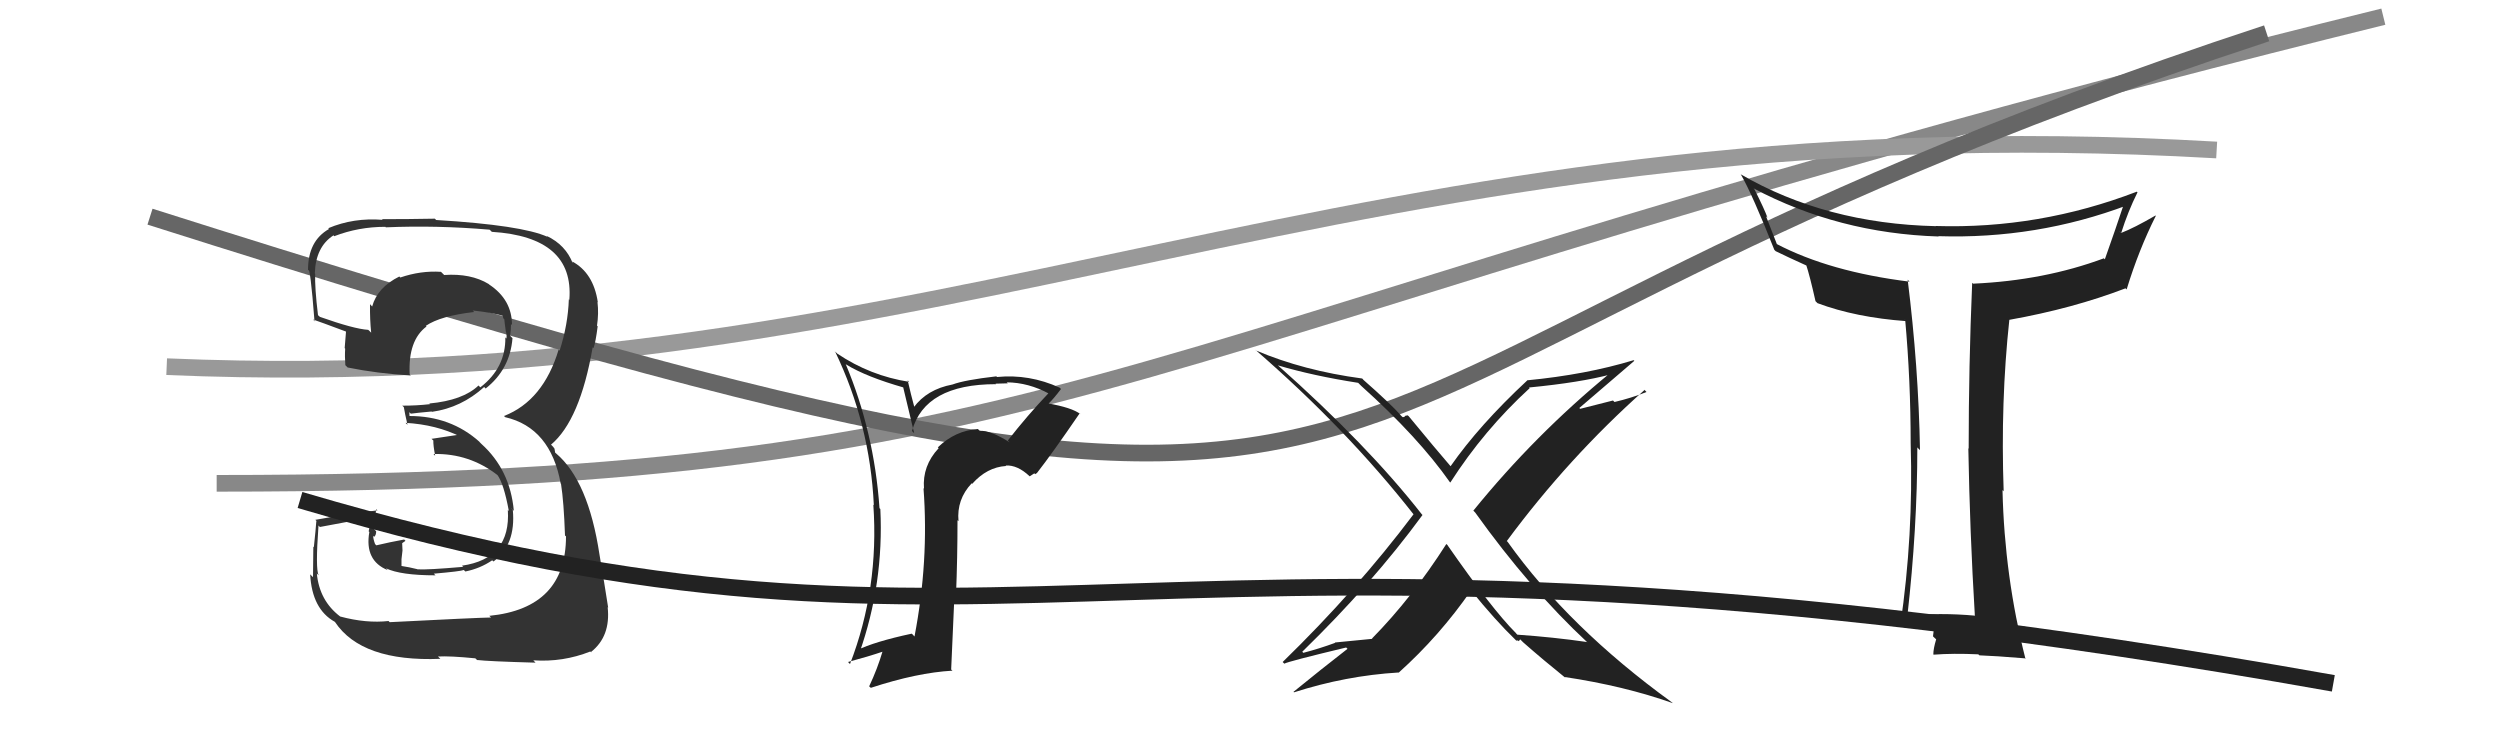
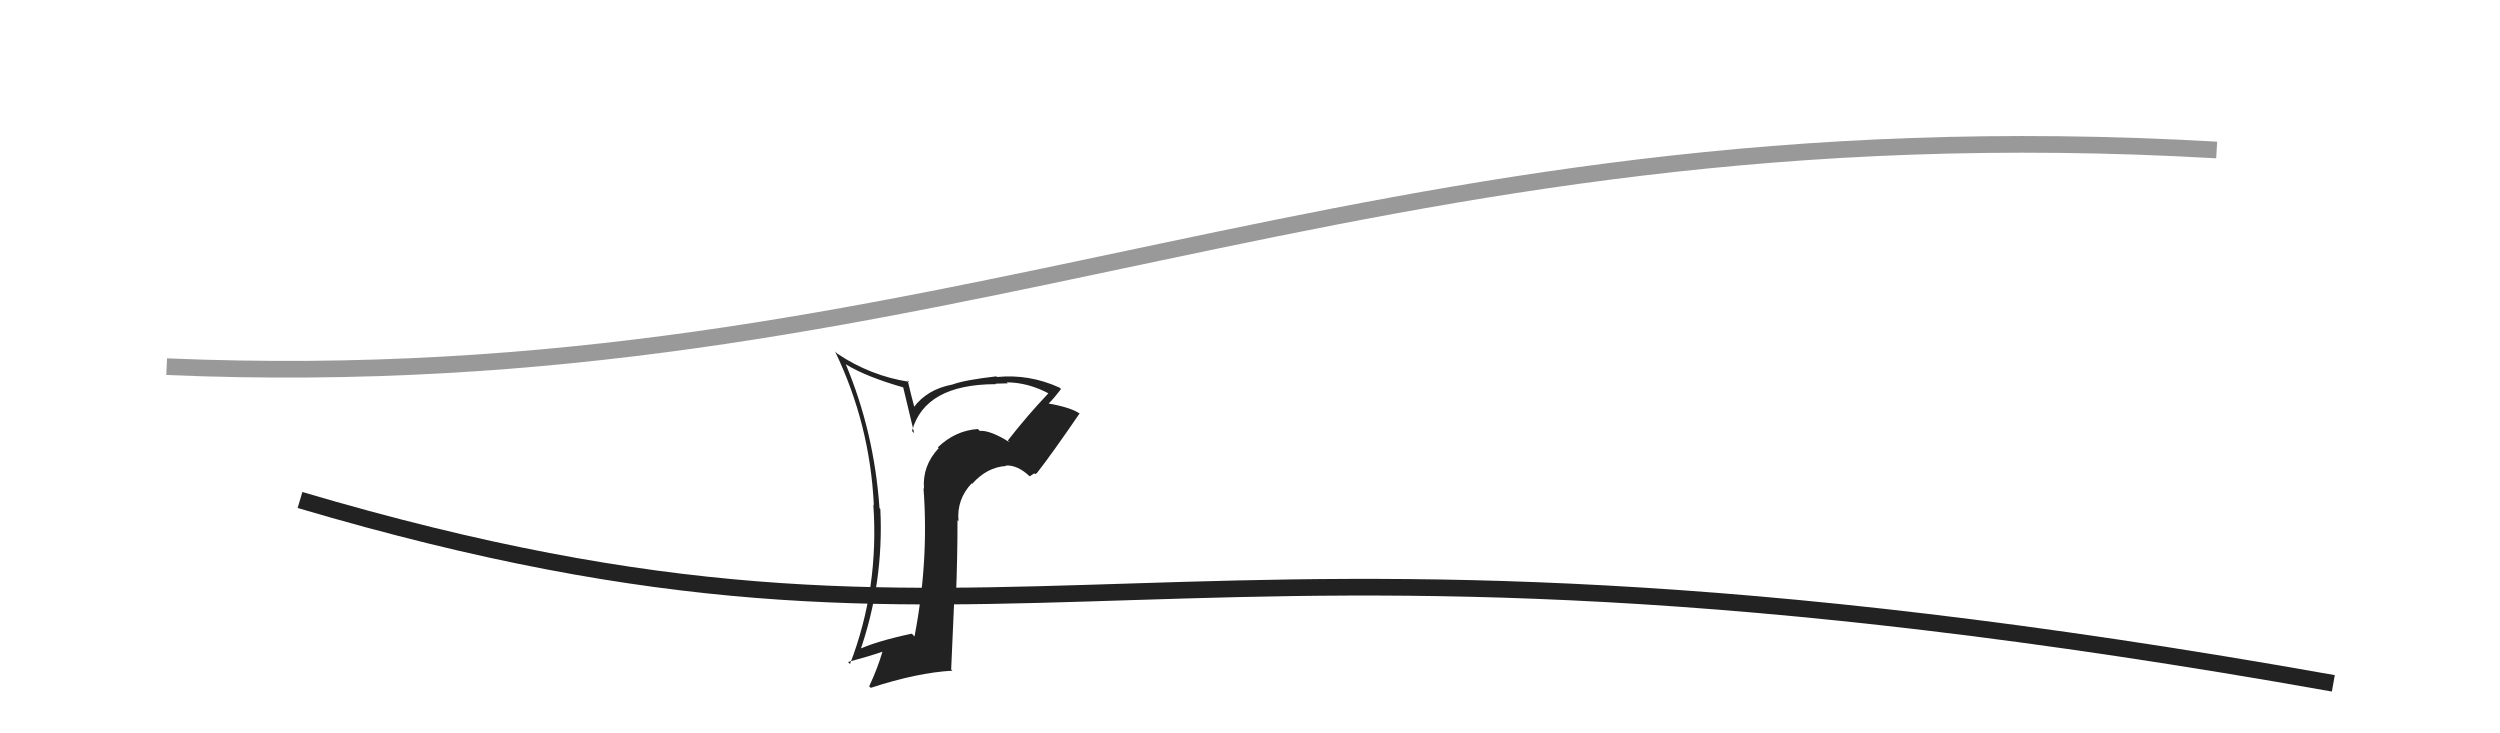
<svg xmlns="http://www.w3.org/2000/svg" width="150" height="44" viewBox="0,0,150,44">
-   <path d="M13 29 C66 29,66 20,143 1" stroke="#888" fill="none" />
  <path d="M10 22 C57 24,81 6,133 9" stroke="#999" fill="none" />
-   <path d="M9 13 C94 40,69 24,136 2" stroke="#666" fill="none" />
-   <path fill="#333" d="M23.47 37.42L23.32 37.27L23.32 37.26Q21.97 37.41 20.41 36.99L20.34 36.92L20.41 36.99Q19.16 36.04 19.01 34.40L19.04 34.44L19.12 34.52Q18.92 34.16 19.11 31.53L19.22 31.65L19.19 31.62Q20.22 31.43 22.24 31.05L22.28 31.09L22.12 31.88L22.16 31.92Q21.86 33.64 23.27 34.21L23.22 34.16L23.16 34.10Q24.04 34.52 26.13 34.52L26.08 34.47L26.03 34.42Q27.64 34.28 27.83 34.20L27.94 34.31L27.92 34.29Q28.81 34.11 29.53 33.62L29.51 33.60L29.61 33.69Q30.96 32.69 30.77 30.60L30.65 30.47L30.83 30.65Q30.61 28.19 28.88 26.63L28.77 26.52L28.77 26.51Q27.04 24.96 24.56 24.96L24.57 24.96L24.56 24.73L24.65 24.82Q25.02 24.77 25.90 24.69L25.91 24.71L25.92 24.71Q27.68 24.46 29.05 23.22L29.06 23.23L29.14 23.31Q30.60 22.16 30.75 20.29L30.74 20.28L30.61 20.15Q30.66 19.79 30.66 19.44L30.78 19.57L30.72 19.50Q30.72 17.98 29.35 17.07L29.30 17.02L29.32 17.04Q28.25 16.39 26.65 16.50L26.48 16.33L26.46 16.31Q25.24 16.23 24.02 16.65L24.05 16.68L23.96 16.59Q22.64 17.25 22.33 18.39L22.21 18.26L22.20 18.25Q22.19 19.20 22.27 19.96L22.14 19.83L22.09 19.79Q21.25 19.74 19.19 19.01L19.17 18.99L19.08 18.91Q18.88 17.25 18.91 16.42L18.83 16.33L18.89 16.40Q18.94 14.81 20.01 14.12L20.08 14.20L20.06 14.17Q21.51 13.61 23.11 13.61L23.12 13.61L23.15 13.64Q26.21 13.51 29.37 13.78L29.40 13.80L29.51 13.91Q34.46 14.22 34.16 17.99L34.22 18.06L34.13 17.96Q34.08 19.47 33.58 21.03L33.57 21.02L33.52 20.97Q32.60 24.04 30.24 24.96L30.34 25.06L30.31 25.03Q33.03 25.66 33.64 29.01L33.48 28.85L33.66 29.03Q33.83 30.11 33.90 32.13L33.92 32.15L33.96 32.18Q33.96 36.49 29.36 36.95L29.34 36.93L29.46 37.05Q28.67 37.06 23.38 37.33ZM28.71 39.68L28.60 39.58L28.63 39.60Q29.28 39.68 32.13 39.76L32.16 39.79L32.00 39.62Q33.78 39.74 35.42 39.09L35.52 39.19L35.46 39.12Q36.65 38.18 36.46 36.43L36.46 36.43L36.49 36.46Q36.27 35.03 35.97 33.28L36.01 33.32L35.97 33.28Q35.30 28.84 33.36 27.20L33.31 27.16L33.27 26.92L33.19 26.81L33.06 26.68Q34.80 25.22 35.56 20.84L35.61 20.89L35.61 20.89Q35.74 20.53 35.86 19.58L35.89 19.61L35.82 19.54Q35.93 18.81 35.85 18.13L35.85 18.12L35.87 18.14Q35.61 16.37 34.32 15.68L34.39 15.75L34.27 15.71L34.37 15.81Q33.94 14.69 32.79 14.15L32.83 14.19L32.85 14.21Q31.31 13.51 26.17 13.20L26.10 13.13L26.09 13.12Q24.52 13.15 22.92 13.15L22.81 13.04L22.96 13.19Q21.22 13.05 19.70 13.69L19.71 13.71L19.74 13.74Q18.48 14.45 18.48 16.20L18.66 16.39L18.49 16.22Q18.61 15.92 18.87 19.27L18.92 19.31L18.78 19.17Q19.12 19.28 20.75 19.89L20.73 19.87L20.76 19.90Q20.72 20.39 20.68 20.89L20.67 20.87L20.71 20.92Q20.68 21.38 20.72 21.91L20.87 22.06L20.86 22.05Q22.63 22.41 24.65 22.53L24.56 22.44L24.58 22.46Q24.48 20.42 25.59 19.59L25.66 19.66L25.55 19.55Q26.43 18.95 28.45 18.72L28.36 18.63L28.37 18.63Q29.64 18.77 30.21 18.96L30.21 18.96L30.14 18.89Q30.17 18.99 30.20 19.10L30.26 19.16L30.28 19.37L30.35 19.90L30.36 19.91Q30.42 20.16 30.38 20.31L30.25 20.18L30.32 20.24Q30.35 22.06 28.82 23.24L28.63 23.05L28.71 23.13Q27.78 24.02 25.76 24.21L25.82 24.28L25.79 24.25Q25.01 24.34 24.13 24.34L24.17 24.37L24.23 24.43Q24.29 24.80 24.45 25.49L24.46 25.50L24.33 25.37Q26.19 25.48 27.63 26.20L27.57 26.13L27.42 26.10L25.89 26.33L26.00 26.43Q25.99 26.73 26.11 27.34L26.06 27.30L26.01 27.24Q28.17 27.19 29.88 28.53L29.84 28.48L29.84 28.49Q30.23 29.02 30.53 30.66L30.49 30.62L30.47 30.60Q30.66 33.52 27.72 33.94L27.78 34.00L27.80 34.01Q25.62 34.20 25.05 34.16L25.09 34.21L25.04 34.15Q24.57 34.03 24.04 33.95L24.09 34.00L24.09 33.55L24.15 33.03L24.13 32.59L24.33 32.45L24.25 32.37Q23.38 32.53 22.58 32.72L22.39 32.53L22.51 32.66Q22.39 32.34 22.39 32.15L22.51 32.27L22.45 32.21Q22.57 32.11 22.57 31.88L22.41 31.71L22.42 31.72Q22.43 31.28 22.58 30.55L22.73 30.70L22.65 30.62Q20.79 30.85 18.92 31.19L19.03 31.30L18.98 31.26Q18.95 31.72 18.83 32.84L18.85 32.85L18.80 32.80Q18.78 34.02 18.78 34.63L18.69 34.54L18.61 34.46Q18.72 36.55 20.09 37.31L20.15 37.37L20.10 37.32Q21.70 39.72 26.42 39.53L26.33 39.44L26.28 39.39Q27.00 39.35 28.52 39.50Z" />
-   <path fill="#222" d="M118.46 36.89L118.35 36.77L118.51 36.94Q116.42 36.75 114.40 36.94L114.55 37.09L114.44 36.98Q115.04 31.68 115.04 26.84L115.07 26.88L115.20 27.01Q115.11 22.00 114.46 16.78L114.58 16.91L114.58 16.90Q109.80 16.31 106.60 14.64L106.61 14.64L105.96 12.97L106.05 13.06Q105.88 12.58 105.27 11.36L105.18 11.27L105.21 11.30Q110.31 14.00 116.32 14.19L116.20 14.07L116.30 14.17Q122.20 14.36 127.65 12.31L127.60 12.26L127.47 12.13Q126.94 13.73 126.29 15.56L126.13 15.39L126.23 15.50Q122.65 16.83 118.39 17.02L118.40 17.03L118.33 16.97Q118.12 21.97 118.12 26.92L118.20 27.00L118.10 26.90Q118.19 31.93 118.49 36.92ZM128.27 11.56L128.26 11.55L128.21 11.50Q122.35 13.75 116.15 13.56L116.13 13.54L116.16 13.57Q109.54 13.42 104.43 10.45L104.43 10.44L104.46 10.48Q105.16 11.71 106.46 14.99L106.50 15.03L106.54 15.07Q107.21 15.40 108.47 15.97L108.48 15.98L108.36 15.86Q108.59 16.55 108.93 18.07L109.07 18.21L109.05 18.19Q111.35 19.05 114.40 19.27L114.26 19.14L114.31 19.18Q114.64 22.83 114.64 26.60L114.66 26.61L114.64 26.60Q114.81 32.14 114.02 37.51L114.01 37.50L113.92 37.42Q115.62 37.32 116.15 37.32L116.08 37.25L116.20 37.37Q116.04 37.52 115.98 38.18L116.03 38.23L116.17 38.36Q116.00 38.92 116.00 39.26L116.05 39.31L116.02 39.28Q117.18 39.19 118.70 39.26L118.78 39.34L118.76 39.32Q119.67 39.35 121.49 39.50L121.51 39.52L121.53 39.54Q120.27 34.59 120.15 29.41L120.19 29.44L120.22 29.48Q120.03 24.10 120.56 19.19L120.61 19.24L120.56 19.19Q124.37 18.51 127.53 17.30L127.68 17.44L127.60 17.36Q128.32 15.00 129.35 12.95L129.29 12.89L129.33 12.93Q128.06 13.67 127.26 13.98L127.13 13.84L127.27 13.98Q127.68 12.68 128.25 11.54Z" />
-   <path fill="#222" d="M95.22 38.53L95.22 38.53L95.21 38.52Q93.21 38.23 91.04 38.08L90.99 38.03L90.95 37.98Q89.52 36.55 86.85 32.71L86.88 32.73L86.78 32.64Q84.72 35.87 82.32 38.31L82.34 38.33L80.09 38.55L80.11 38.57Q79.19 38.91 78.20 39.17L78.04 39.01L78.13 39.11Q82.34 35.01 85.35 30.90L85.39 30.94L85.31 30.86Q82.05 26.69 76.64 21.89L76.59 21.84L76.67 21.92Q78.79 22.55 81.49 22.97L81.49 22.97L81.67 23.15Q85.10 26.23 87.00 28.94L86.99 28.93L87.02 28.95Q89.04 25.80 91.78 23.29L91.85 23.36L91.74 23.25Q94.83 22.95 96.66 22.46L96.66 22.46L96.60 22.39Q92.10 26.08 88.40 30.64L88.53 30.77L88.51 30.75Q91.78 35.32 95.25 38.55ZM98.12 21.71L98.12 21.71L98.02 21.61Q95.16 22.48 91.62 22.82L91.75 22.95L91.63 22.83Q88.75 25.51 87.03 27.98L87.17 28.11L87.10 28.05Q86.15 26.95 84.52 24.97L84.46 24.92L84.31 24.95L84.31 24.96Q84.27 25.03 84.16 25.03L84.00 24.88L84.07 24.94Q83.42 24.21 81.78 22.77L81.80 22.78L81.73 22.71Q78.21 22.24 75.36 21.03L75.28 20.95L75.30 20.97Q80.79 25.73 84.82 30.87L84.80 30.85L84.81 30.86Q81.38 35.42 76.96 39.72L77.03 39.79L77.06 39.82Q77.27 39.69 80.77 38.85L80.73 38.81L80.85 38.93Q79.24 40.18 77.61 41.51L77.64 41.54L77.64 41.54Q80.75 40.54 83.91 40.35L83.98 40.42L83.92 40.36Q86.37 38.16 88.27 35.42L88.24 35.39L88.26 35.42Q89.72 37.22 90.94 38.40L90.97 38.43L90.98 38.44Q91.06 38.40 91.14 38.48L91.13 38.47L91.21 38.36L91.39 38.54Q92.62 39.62 93.95 40.69L93.79 40.52L93.88 40.62Q97.47 41.16 100.37 42.19L100.36 42.18L100.30 42.13Q94.14 37.67 90.45 32.50L90.41 32.47L90.41 32.46Q94.10 27.47 98.67 23.40L98.65 23.37L98.79 23.52Q97.86 23.89 96.87 24.12L96.78 24.03L94.81 24.53L94.76 24.48Q95.89 23.51 98.06 21.65Z" />
  <path d="M18 30 C62 43,67 28,140 41" stroke="#222" fill="none" />
  <path fill="#222" d="M60.58 26.54L60.53 26.49L60.58 26.54Q59.43 25.81 58.78 25.85L58.72 25.79L58.68 25.74Q57.32 25.83 56.27 26.84L56.37 26.94L56.32 26.89Q55.33 27.95 55.44 29.32L55.28 29.16L55.41 29.29Q55.74 33.66 54.87 38.19L54.75 38.06L54.70 38.02Q52.50 38.49 51.40 39.02L51.51 39.13L51.56 39.19Q53.04 34.99 52.82 30.54L52.69 30.41L52.77 30.49Q52.45 25.91 50.74 21.84L50.78 21.88L50.77 21.87Q51.97 22.61 54.25 23.26L54.18 23.19L54.85 25.99L54.72 25.86Q55.49 23.05 59.76 23.05L59.77 23.06L59.73 23.02Q60.16 23.00 60.47 23.00L60.35 22.89L60.40 22.94Q61.71 22.95 62.96 23.63L62.91 23.58L62.92 23.58Q61.62 24.95 60.47 26.43ZM62.11 28.45L62.20 28.39L62.21 28.39Q63.11 27.24 64.78 24.80L64.82 24.84L64.83 24.85Q64.32 24.45 62.80 24.19L62.84 24.23L62.87 24.26Q63.20 23.95 63.66 23.34L63.55 23.23L63.58 23.26Q61.76 22.43 59.82 22.62L59.82 22.62L59.78 22.58Q57.87 22.80 57.15 23.07L57.15 23.07L57.15 23.07Q55.61 23.36 54.81 24.46L54.89 24.54L54.66 23.66L54.46 22.82L54.55 22.91Q52.22 22.55 50.24 21.22L50.07 21.06L50.10 21.08Q52.20 25.44 52.43 30.31L52.59 30.46L52.40 30.28Q52.75 35.31 51.00 39.84L51.01 39.85L50.88 39.72Q52.11 39.39 52.99 39.09L52.92 39.02L52.96 39.06Q52.65 40.12 52.15 41.18L52.16 41.19L52.25 41.27Q55.02 40.36 57.15 40.24L57.07 40.17L57.27 35.64L57.36 35.73Q57.45 33.46 57.45 31.21L57.47 31.23L57.51 31.27Q57.39 29.97 58.30 29.00L58.35 29.05L58.33 29.03Q59.22 28.03 60.36 27.96L60.37 27.97L60.34 27.93Q61.05 27.89 61.77 28.57L61.78 28.58L62.06 28.40ZM57.20 26.74L57.09 26.55L57.09 26.66L57.16 26.70Z" />
</svg>